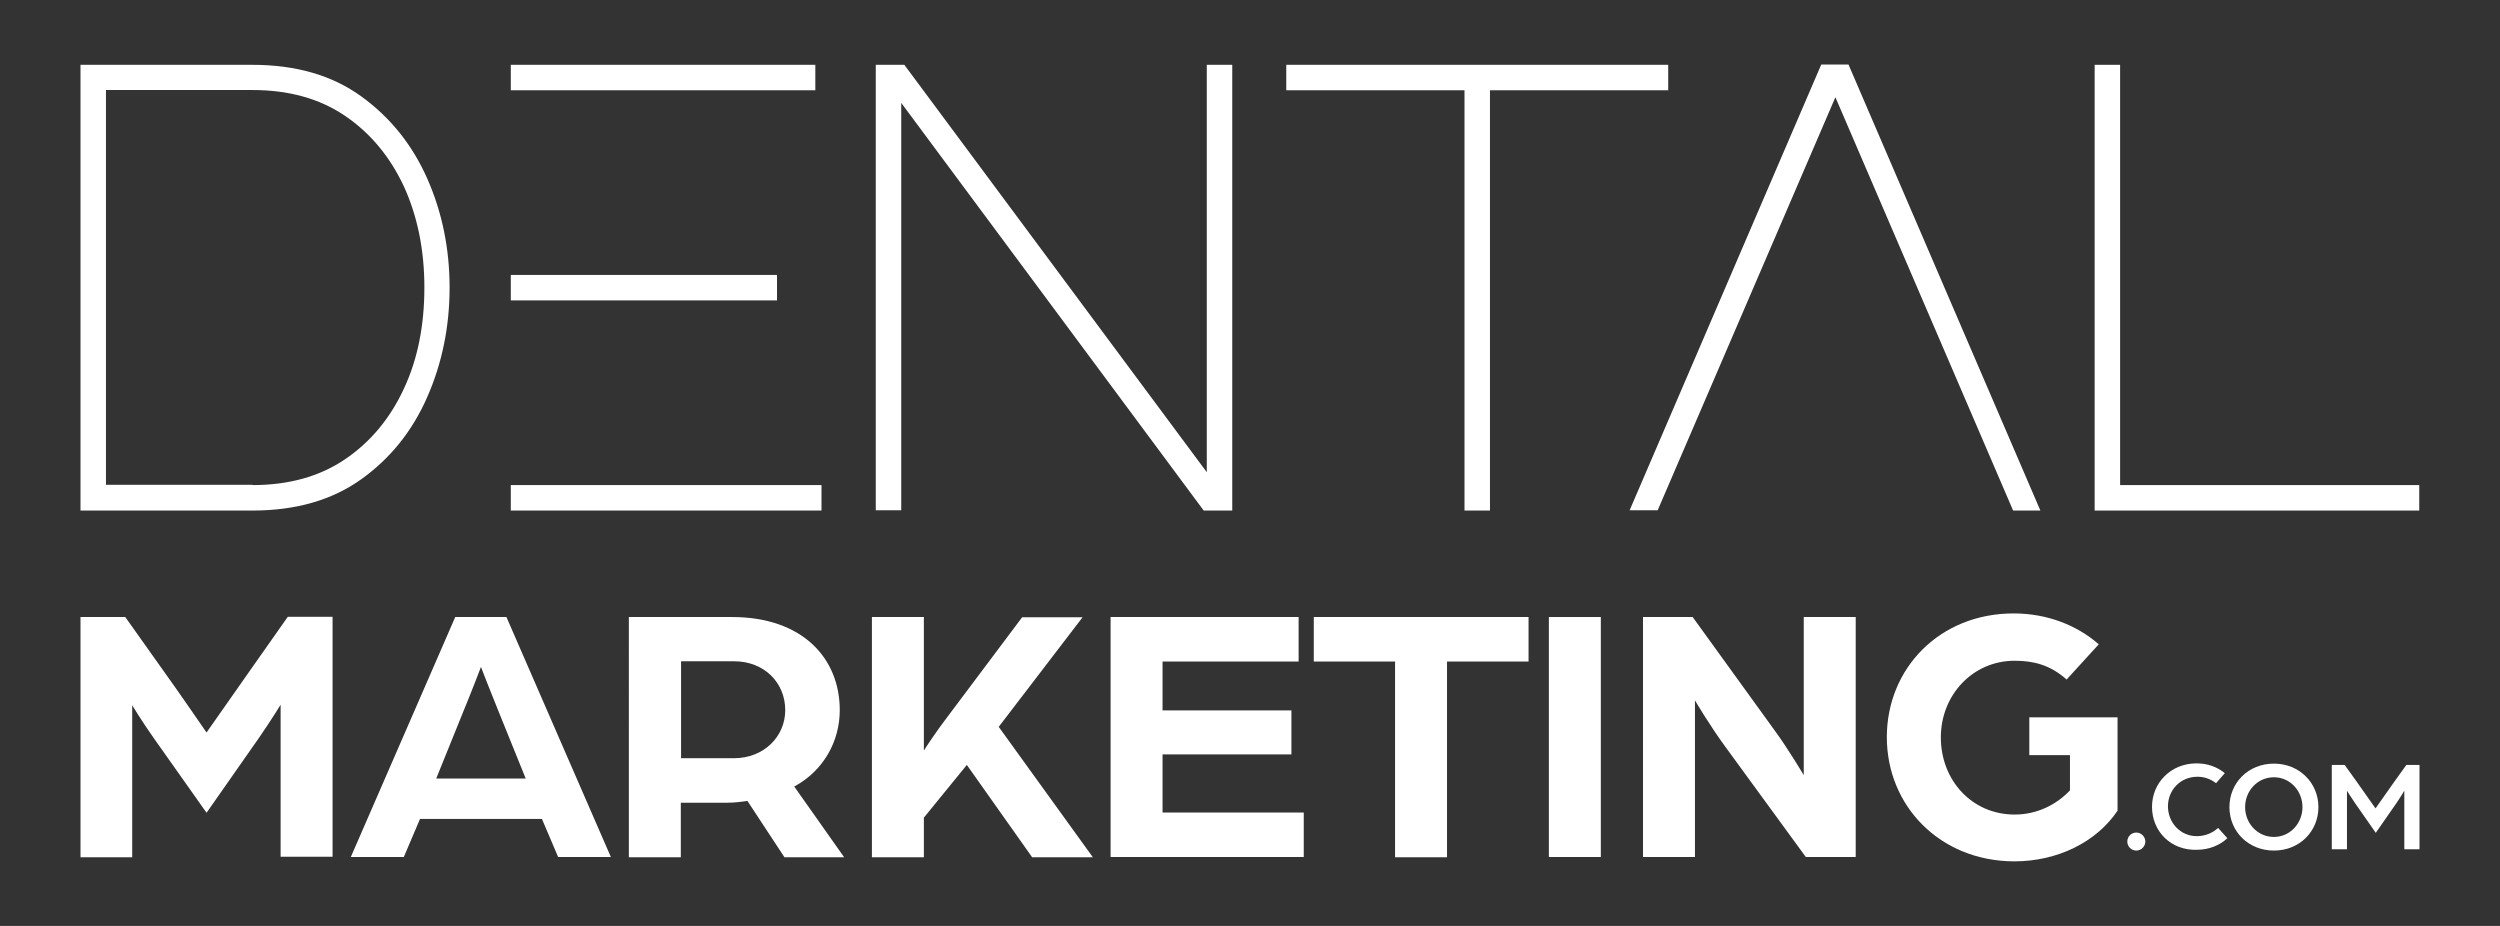
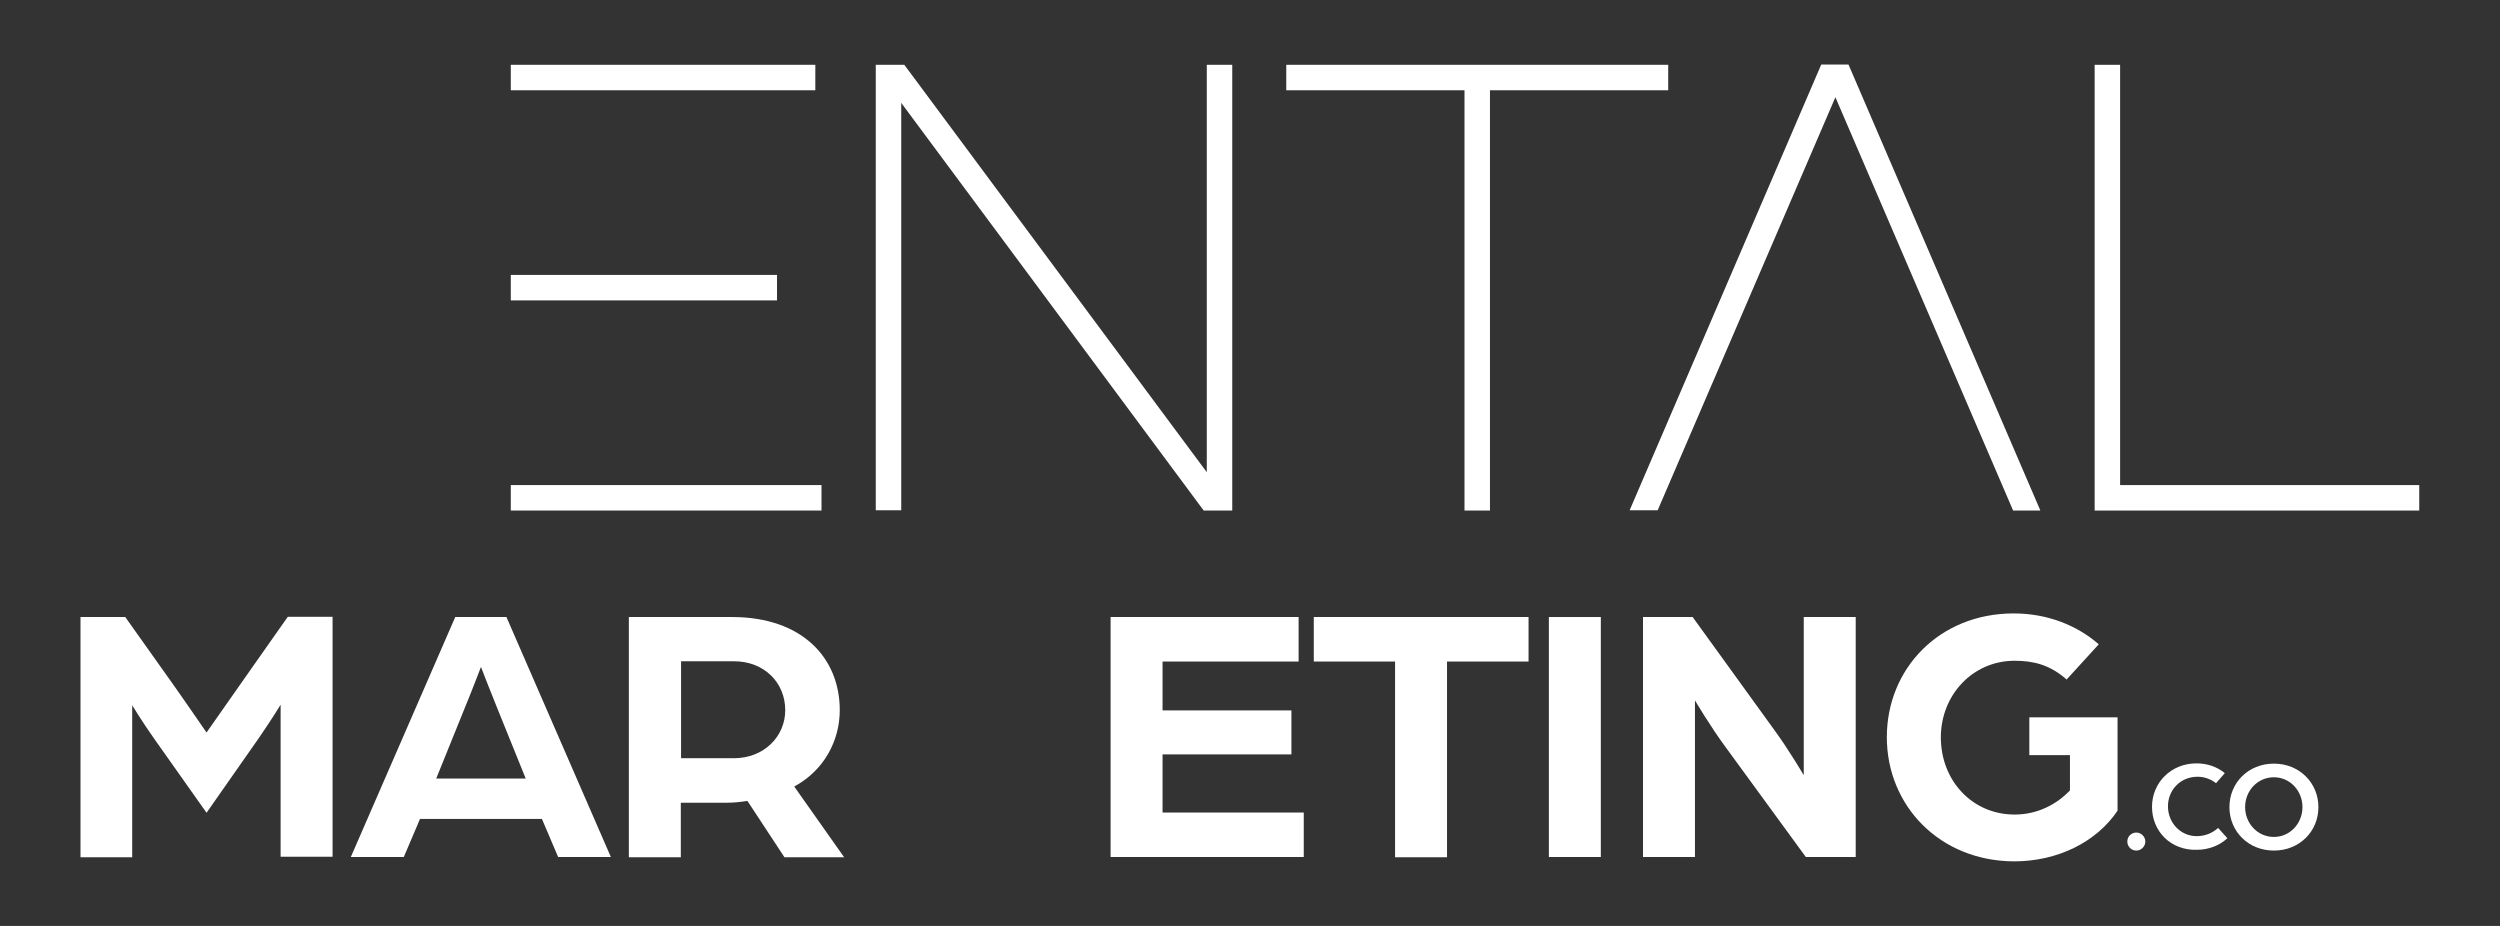
<svg xmlns="http://www.w3.org/2000/svg" version="1.1" id="Layer_1" x="0px" y="0px" viewBox="0 0 972 360" style="enable-background:new 0 0 972 360;" xml:space="preserve">
  <rect x="0" y="0" width="972" height="360" fill="#333333" stroke="none" />
  <style type="text/css">
	.st0{fill:#fff;}
</style>
  <g>
    <g>
      <g>
-         <path class="st0" d="M98.2,198.5H31.3V25.2h66.8c17,0,31.1,4.1,42.4,12.3s19.8,18.8,25.6,31.9c5.8,13.1,8.7,27.3,8.7,42.4     c0,15.2-2.9,29.4-8.7,42.6c-5.8,13.2-14.3,23.8-25.6,31.9S115.1,198.5,98.2,198.5z M98.2,188.6c14,0,26-3.3,35.9-10     c9.9-6.7,17.5-15.8,22.9-27.4c5.4-11.5,8-24.7,8-39.4c0-14.7-2.7-27.8-8-39.4c-5.4-11.5-13-20.7-22.9-27.4     c-9.9-6.7-21.9-10-35.9-10H41.2v153.5H98.2z" />
        <path class="st0" d="M317,35.1H198.6v-9.9H317V35.1z M302.1,116.8H198.6v-9.9h103.5V116.8z M319.4,198.5H198.6v-9.9h120.8V198.5z     " />
        <path class="st0" d="M479.1,198.5H468L350.4,40v158.4h-9.9V25.2h11.1l117.6,158.4V25.2h9.9V198.5z" />
        <path class="st0" d="M579.3,198.5h-9.9V35.1h-69.3v-9.9h148.5v9.9h-69.3V198.5z" />
        <path class="st0" d="M793.3,198.5h-10.6L713.6,37.8l-69.1,160.6h-10.9l74.5-173.3h10.6L793.3,198.5z" />
        <path class="st0" d="M940.7,198.5H814.4V25.2h9.9v163.4h116.3V198.5z" />
      </g>
      <g>
        <path class="st0" d="M31.3,239.9h17.4l14.7,20.7c5.5,7.6,16.9,24.2,16.9,24.2s11.5-16.4,16.9-24.1l14.7-20.9h17.4v93.3h-20.2     v-59.1c0,0-3.6,5.9-8.5,13l-20.3,29L59.8,287c-4.8-6.8-8.4-12.8-8.4-12.8v59.1H31.3V239.9z" />
        <path class="st0" d="M177,239.9h19.9l40.6,93.3h-20.5l-6.3-14.8h-47.4l-6.3,14.8h-20.6L177,239.9z M204.4,302.7L193.6,276     c-2.9-7.1-6.5-16.4-6.6-16.7c-0.1,0.3-3.7,9.7-6.6,16.7l-10.8,26.7H204.4z" />
        <path class="st0" d="M244.6,239.9h40c27.5,0,41.9,16.1,41.9,36.2c0,12-6.2,23.5-17.7,29.7l19.4,27.5h-23.2l-14.4-21.9     c-2.7,0.4-5.2,0.7-7.9,0.7h-18v21.2h-20.2V239.9z M285.3,294.8c11.8,0,20-8.5,20-18.7c0-10.7-8.2-19-19.9-19h-20.6v37.7H285.3z" />
-         <path class="st0" d="M339,239.9h20.2v51.9c0.6-1,5.2-7.9,8.5-12.2l29.7-39.6h23.5l-32.6,42.6l36.6,50.7h-23.6l-25.4-35.9     l-16.7,20.5v15.4H339V239.9z" />
        <path class="st0" d="M431.9,239.9h73v17.3H452v19h50.1v17.1H452v22.6h54.9v17.3h-75.1V239.9z" />
        <path class="st0" d="M542.5,257.2h-31.7v-17.3h83.5v17.3h-31.7v76.1h-20.2V257.2z" />
        <path class="st0" d="M602.2,239.9h20.2v93.3h-20.2V239.9z" />
        <path class="st0" d="M638.8,239.9h19.3l32.1,44.4c5.2,7.1,11.1,17.1,11.1,17.1v-61.5h20.2v93.3h-19.4l-31.1-42.6     c-6.2-8.4-12-18.3-12-18.3v60.9h-20.2V239.9z" />
        <path class="st0" d="M733.6,286.6c0-26.7,20.5-48.1,49.3-48.1c13.1,0,24.6,4.6,33.1,12l-12.5,13.7c-6.5-5.8-13.1-7.3-20.2-7.3     c-16.3,0-28.7,13.3-28.7,29.8c0,16.7,12.1,30,28.7,30c8.9,0,16.4-4,21.5-9.4v-13.7h-15.8v-14.7h34.3v36.3     c-8.2,12.2-23.3,19.7-40.2,19.7C754.2,334.8,733.6,313.3,733.6,286.6z" />
        <path class="st0" d="M827.1,327.2c0-2,1.6-3.5,3.5-3.5s3.5,1.6,3.5,3.5c0,1.9-1.6,3.5-3.5,3.5     C828.6,330.7,827.1,329.1,827.1,327.2z" />
        <path class="st0" d="M836.7,313.7c0-9.3,7.3-16.9,17.3-16.9c4.3,0,8.1,1.4,11,3.8l-3.4,3.9c-2.2-1.7-4.7-2.5-7.2-2.5     c-6.8,0-11.5,5.3-11.5,11.5c0,6.3,4.8,11.6,11.2,11.6c3.2,0,6.1-1.2,8.3-3.2l3.6,4c-3,2.8-7.2,4.5-11.9,4.5     C844,330.7,836.7,323.2,836.7,313.7z" />
        <path class="st0" d="M866.8,313.8c0-9.4,7.3-16.9,17.3-16.9c9.9,0,17.3,7.5,17.3,16.9c0,9.4-7.3,16.9-17.3,16.9     C874.1,330.7,866.8,323.2,866.8,313.8z M895.2,313.8c0-6.3-4.8-11.6-11.1-11.6c-6.4,0-11.2,5.3-11.2,11.6     c0,6.3,4.8,11.6,11.2,11.6C890.4,325.4,895.2,320.1,895.2,313.8z" />
-         <path class="st0" d="M906.5,297.4h5.1l4.6,6.4c2.3,3.2,7.4,10.5,7.4,10.5s5.1-7.2,7.4-10.5l4.6-6.4h5.1v32.8h-5.9v-22.8     c0,0-1,1.8-3.1,4.9l-8,11.5l-8.1-11.6c-2-2.9-3.1-4.8-3.1-4.8v22.8h-5.9V297.4z" />
      </g>
    </g>
  </g>
</svg>